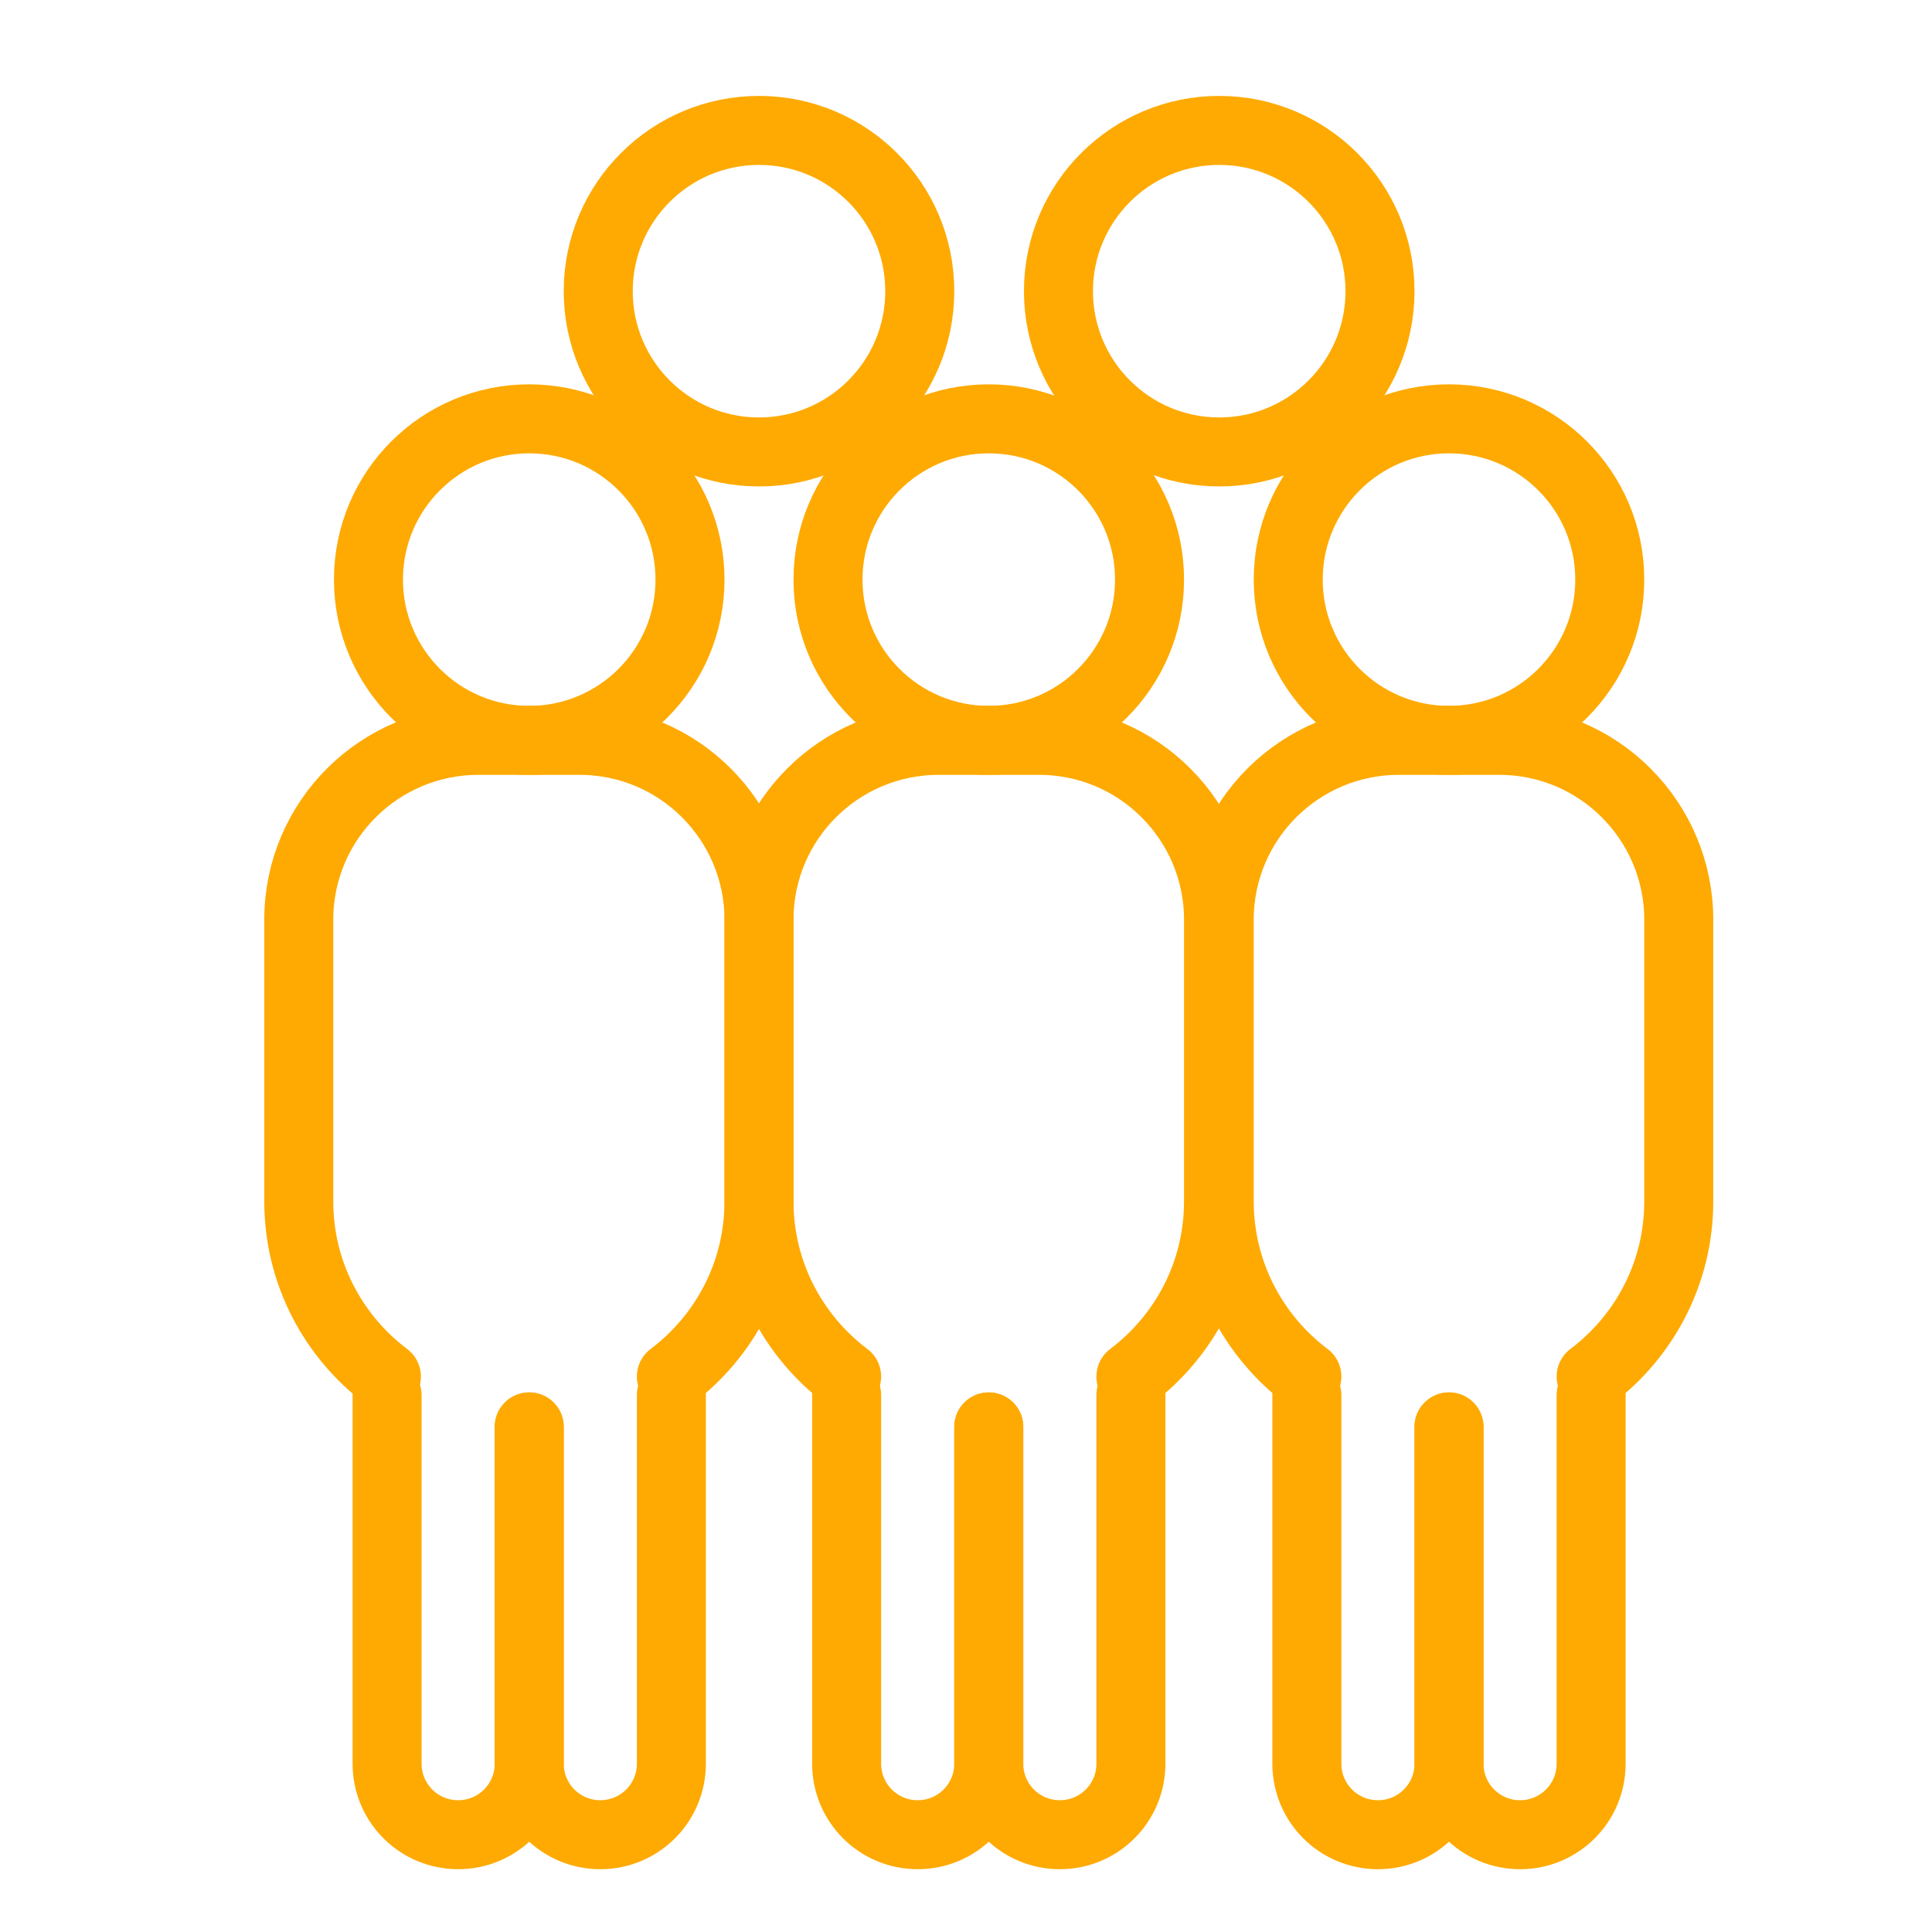
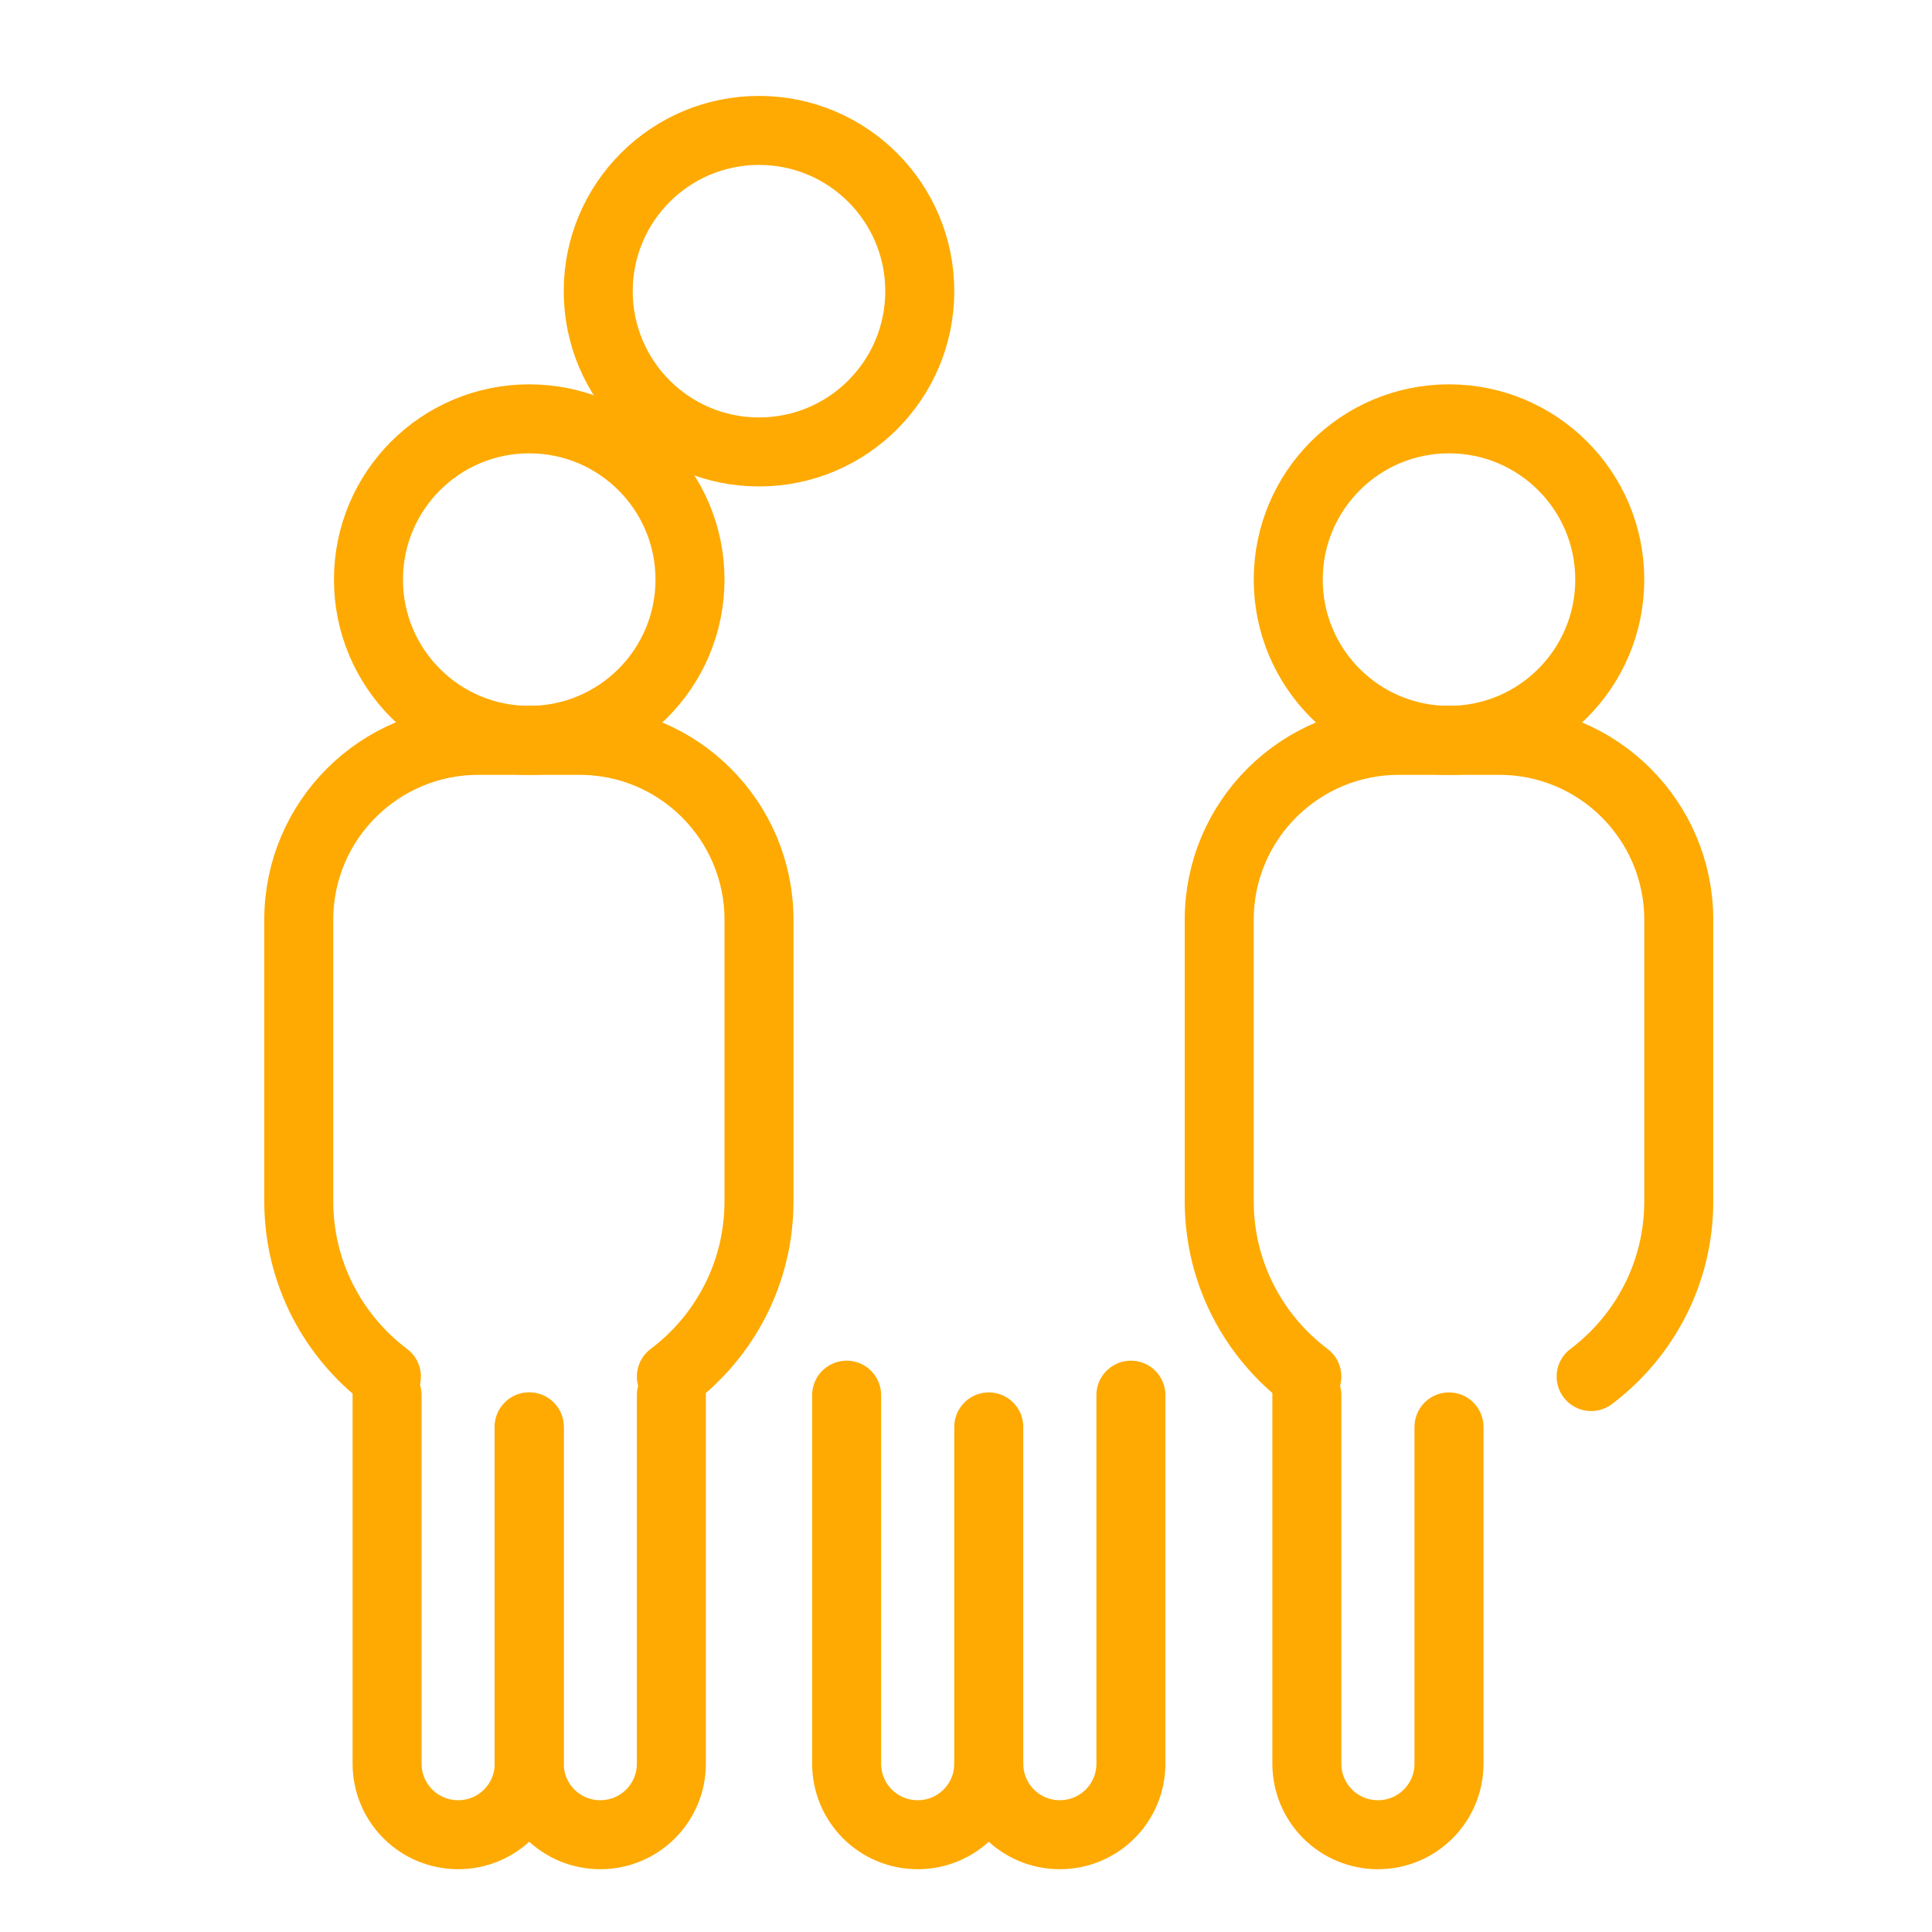
<svg xmlns="http://www.w3.org/2000/svg" version="1.1" id="Layer_1" x="0px" y="0px" viewBox="0 0 28 28" style="enable-background:new 0 0 28 28;" xml:space="preserve">
  <style type="text/css">
	.st0{fill:none;stroke:#FEAA02;stroke-linecap:round;stroke-linejoin:round;stroke-miterlimit:10;}
</style>
  <g>
    <circle class="st0" cx="7.67" cy="8.4" r="2.33" />
    <circle class="st0" cx="11" cy="4.22" r="2.33" />
-     <circle class="st0" cx="17.67" cy="4.22" r="2.33" />
    <g>
      <path class="st0" d="M7.67,20.68v4.88c0,0.57-0.46,1.03-1.03,1.03h0c-0.57,0-1.03-0.46-1.03-1.03v-5.34" />
      <path class="st0" d="M9.73,20.22v5.34c0,0.57-0.46,1.03-1.03,1.03h0c-0.57,0-1.03-0.46-1.03-1.03v-4.88" />
    </g>
    <path class="st0" d="M5.6,19.95c-0.77-0.58-1.27-1.5-1.27-2.54v-4.08c0-1.44,1.17-2.6,2.6-2.6H8.4c1.44,0,2.6,1.17,2.6,2.6v4.08   c0,1.04-0.5,1.96-1.27,2.54" />
-     <circle class="st0" cx="14.33" cy="8.4" r="2.33" />
    <g>
      <path class="st0" d="M14.33,20.68v4.88c0,0.57-0.46,1.03-1.03,1.03h0c-0.57,0-1.03-0.46-1.03-1.03v-5.34" />
-       <path class="st0" d="M16.39,20.22v5.34c0,0.57-0.46,1.03-1.03,1.03h0c-0.57,0-1.03-0.46-1.03-1.03v-4.88" />
+       <path class="st0" d="M16.39,20.22v5.34c0,0.57-0.46,1.03-1.03,1.03h0c-0.57,0-1.03-0.46-1.03-1.03" />
    </g>
-     <path class="st0" d="M12.27,19.95C11.5,19.37,11,18.45,11,17.41v-4.08c0-1.44,1.17-2.6,2.6-2.6h1.46c1.44,0,2.6,1.17,2.6,2.6v4.08   c0,1.04-0.5,1.96-1.27,2.54" />
    <circle class="st0" cx="21" cy="8.4" r="2.33" />
    <g>
      <path class="st0" d="M21,20.68v4.88c0,0.57-0.46,1.03-1.03,1.03h0c-0.57,0-1.03-0.46-1.03-1.03v-5.34" />
-       <path class="st0" d="M23.06,20.22v5.34c0,0.57-0.46,1.03-1.03,1.03h0c-0.57,0-1.03-0.46-1.03-1.03v-4.88" />
    </g>
    <path class="st0" d="M18.94,19.95c-0.77-0.58-1.27-1.5-1.27-2.54v-4.08c0-1.44,1.17-2.6,2.6-2.6h1.46c1.44,0,2.6,1.17,2.6,2.6v4.08   c0,1.04-0.5,1.96-1.27,2.54" />
  </g>
</svg>